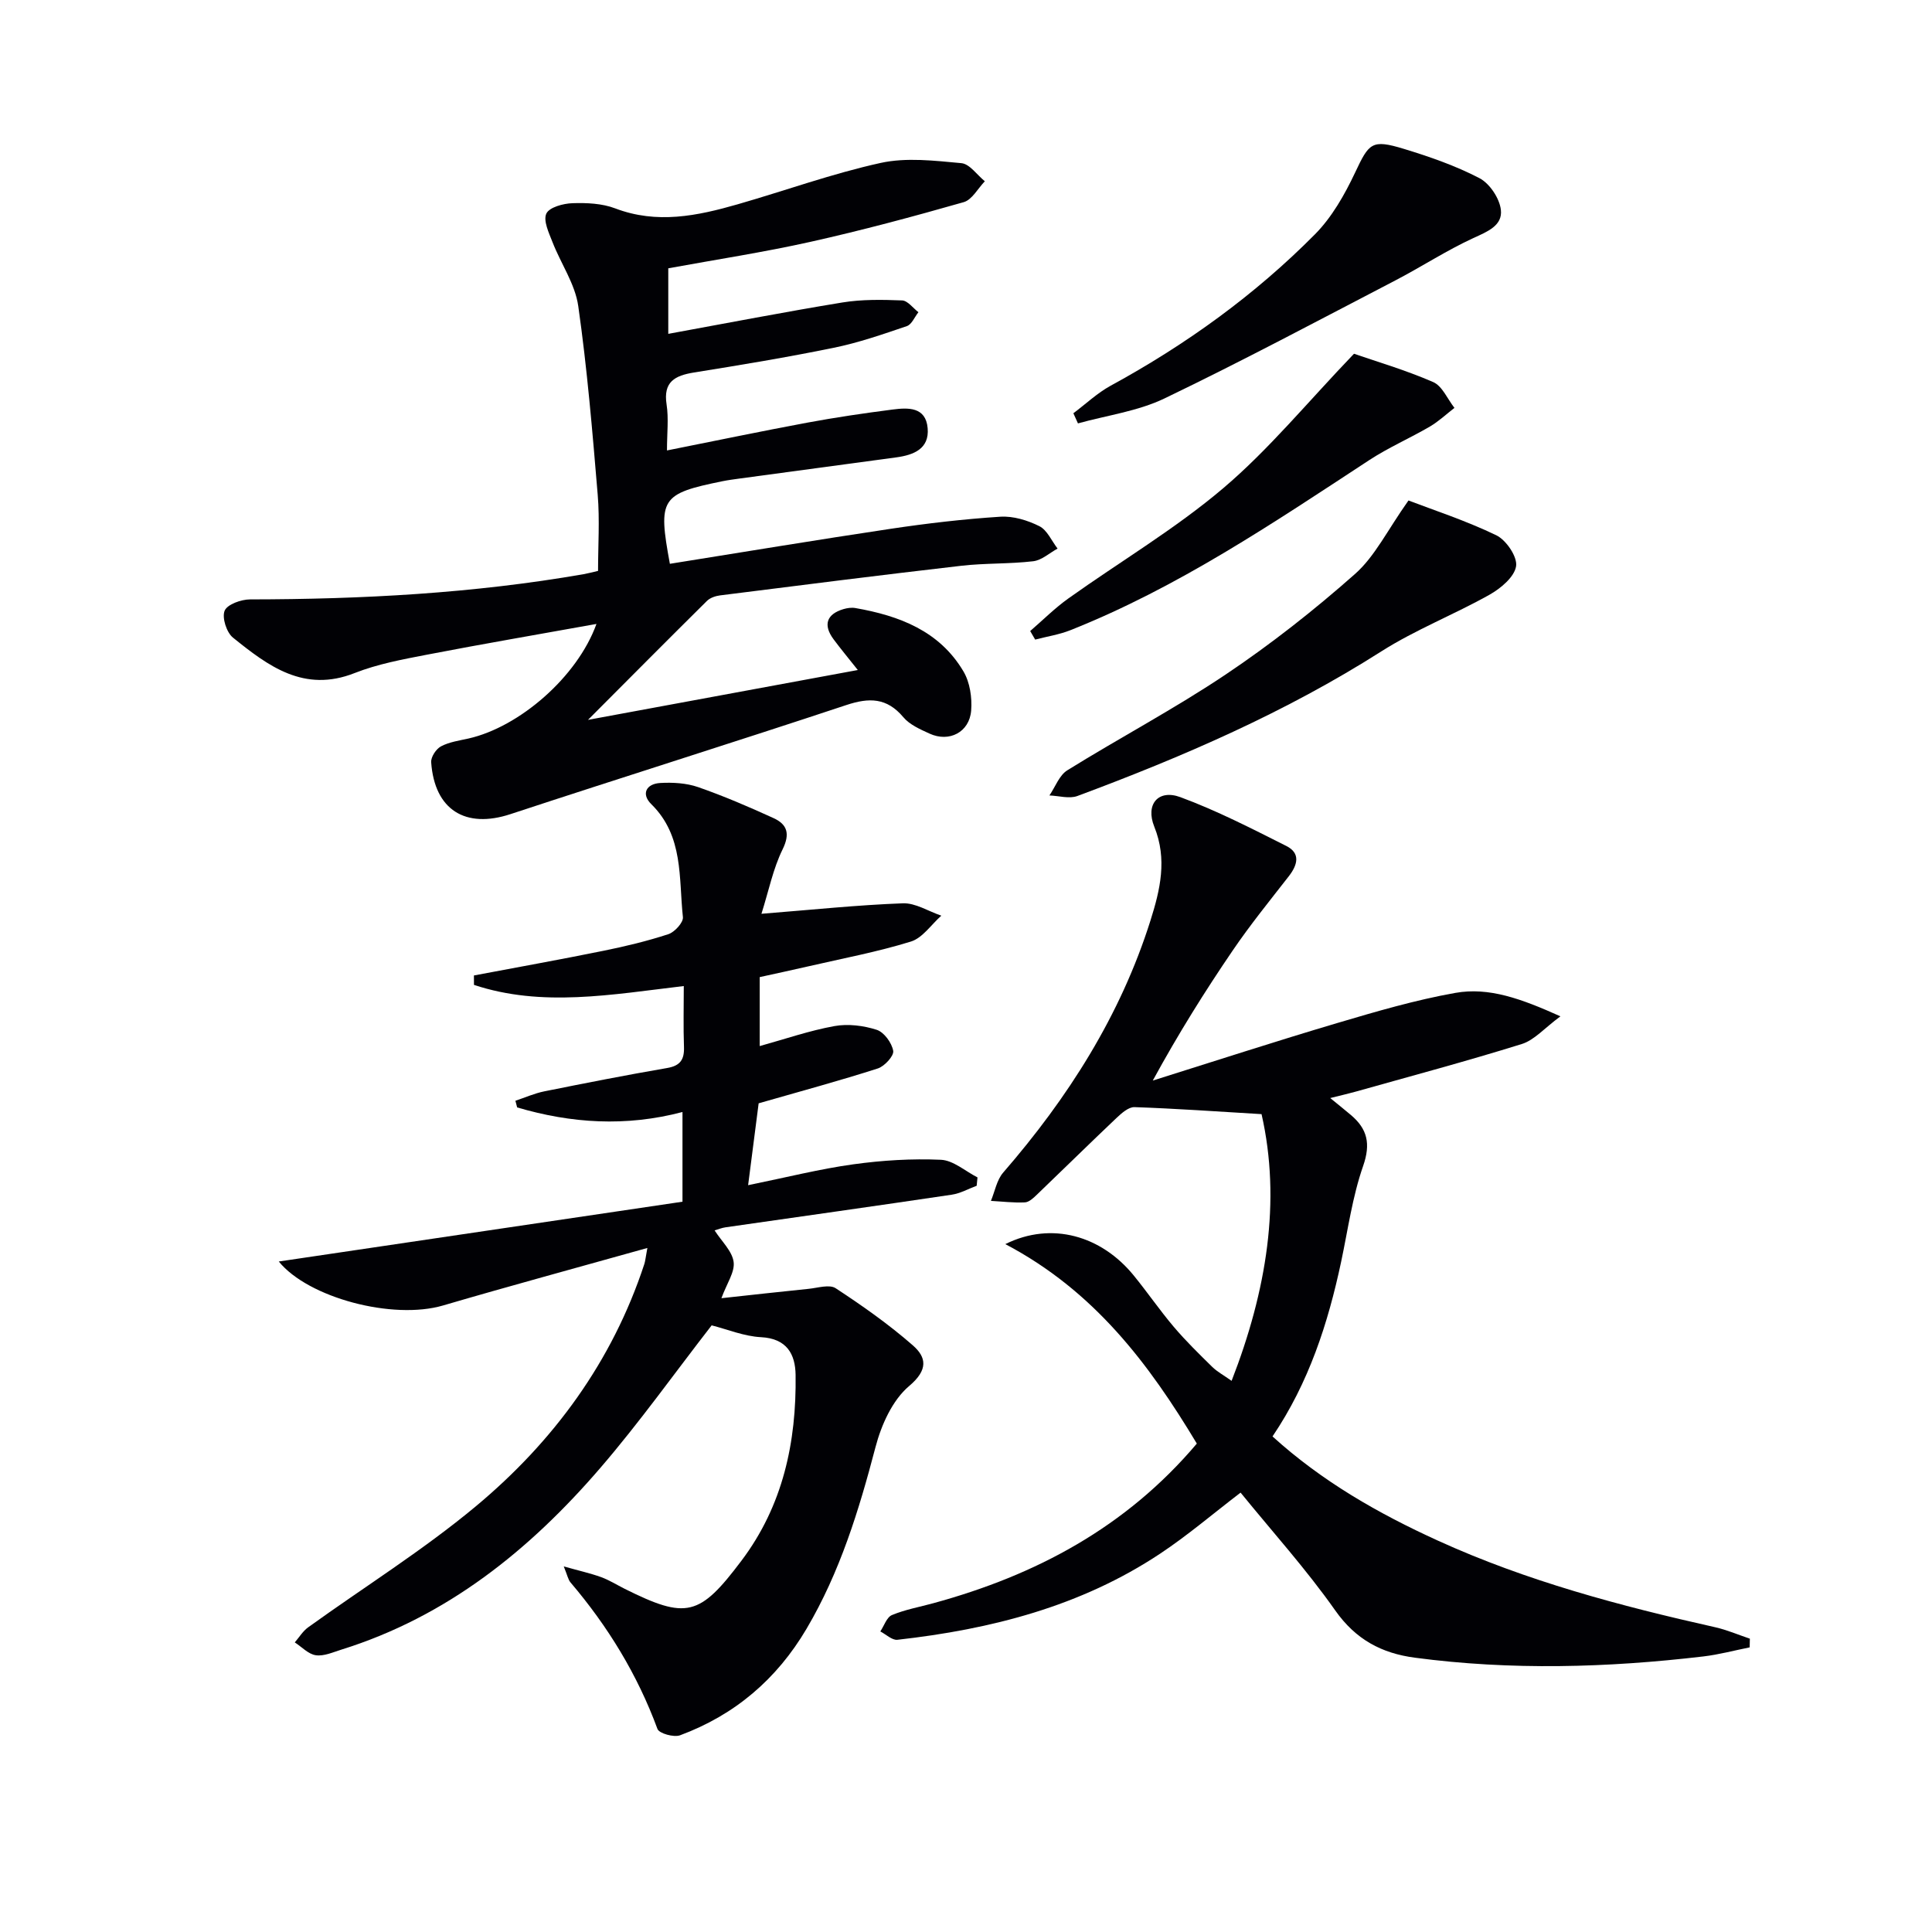
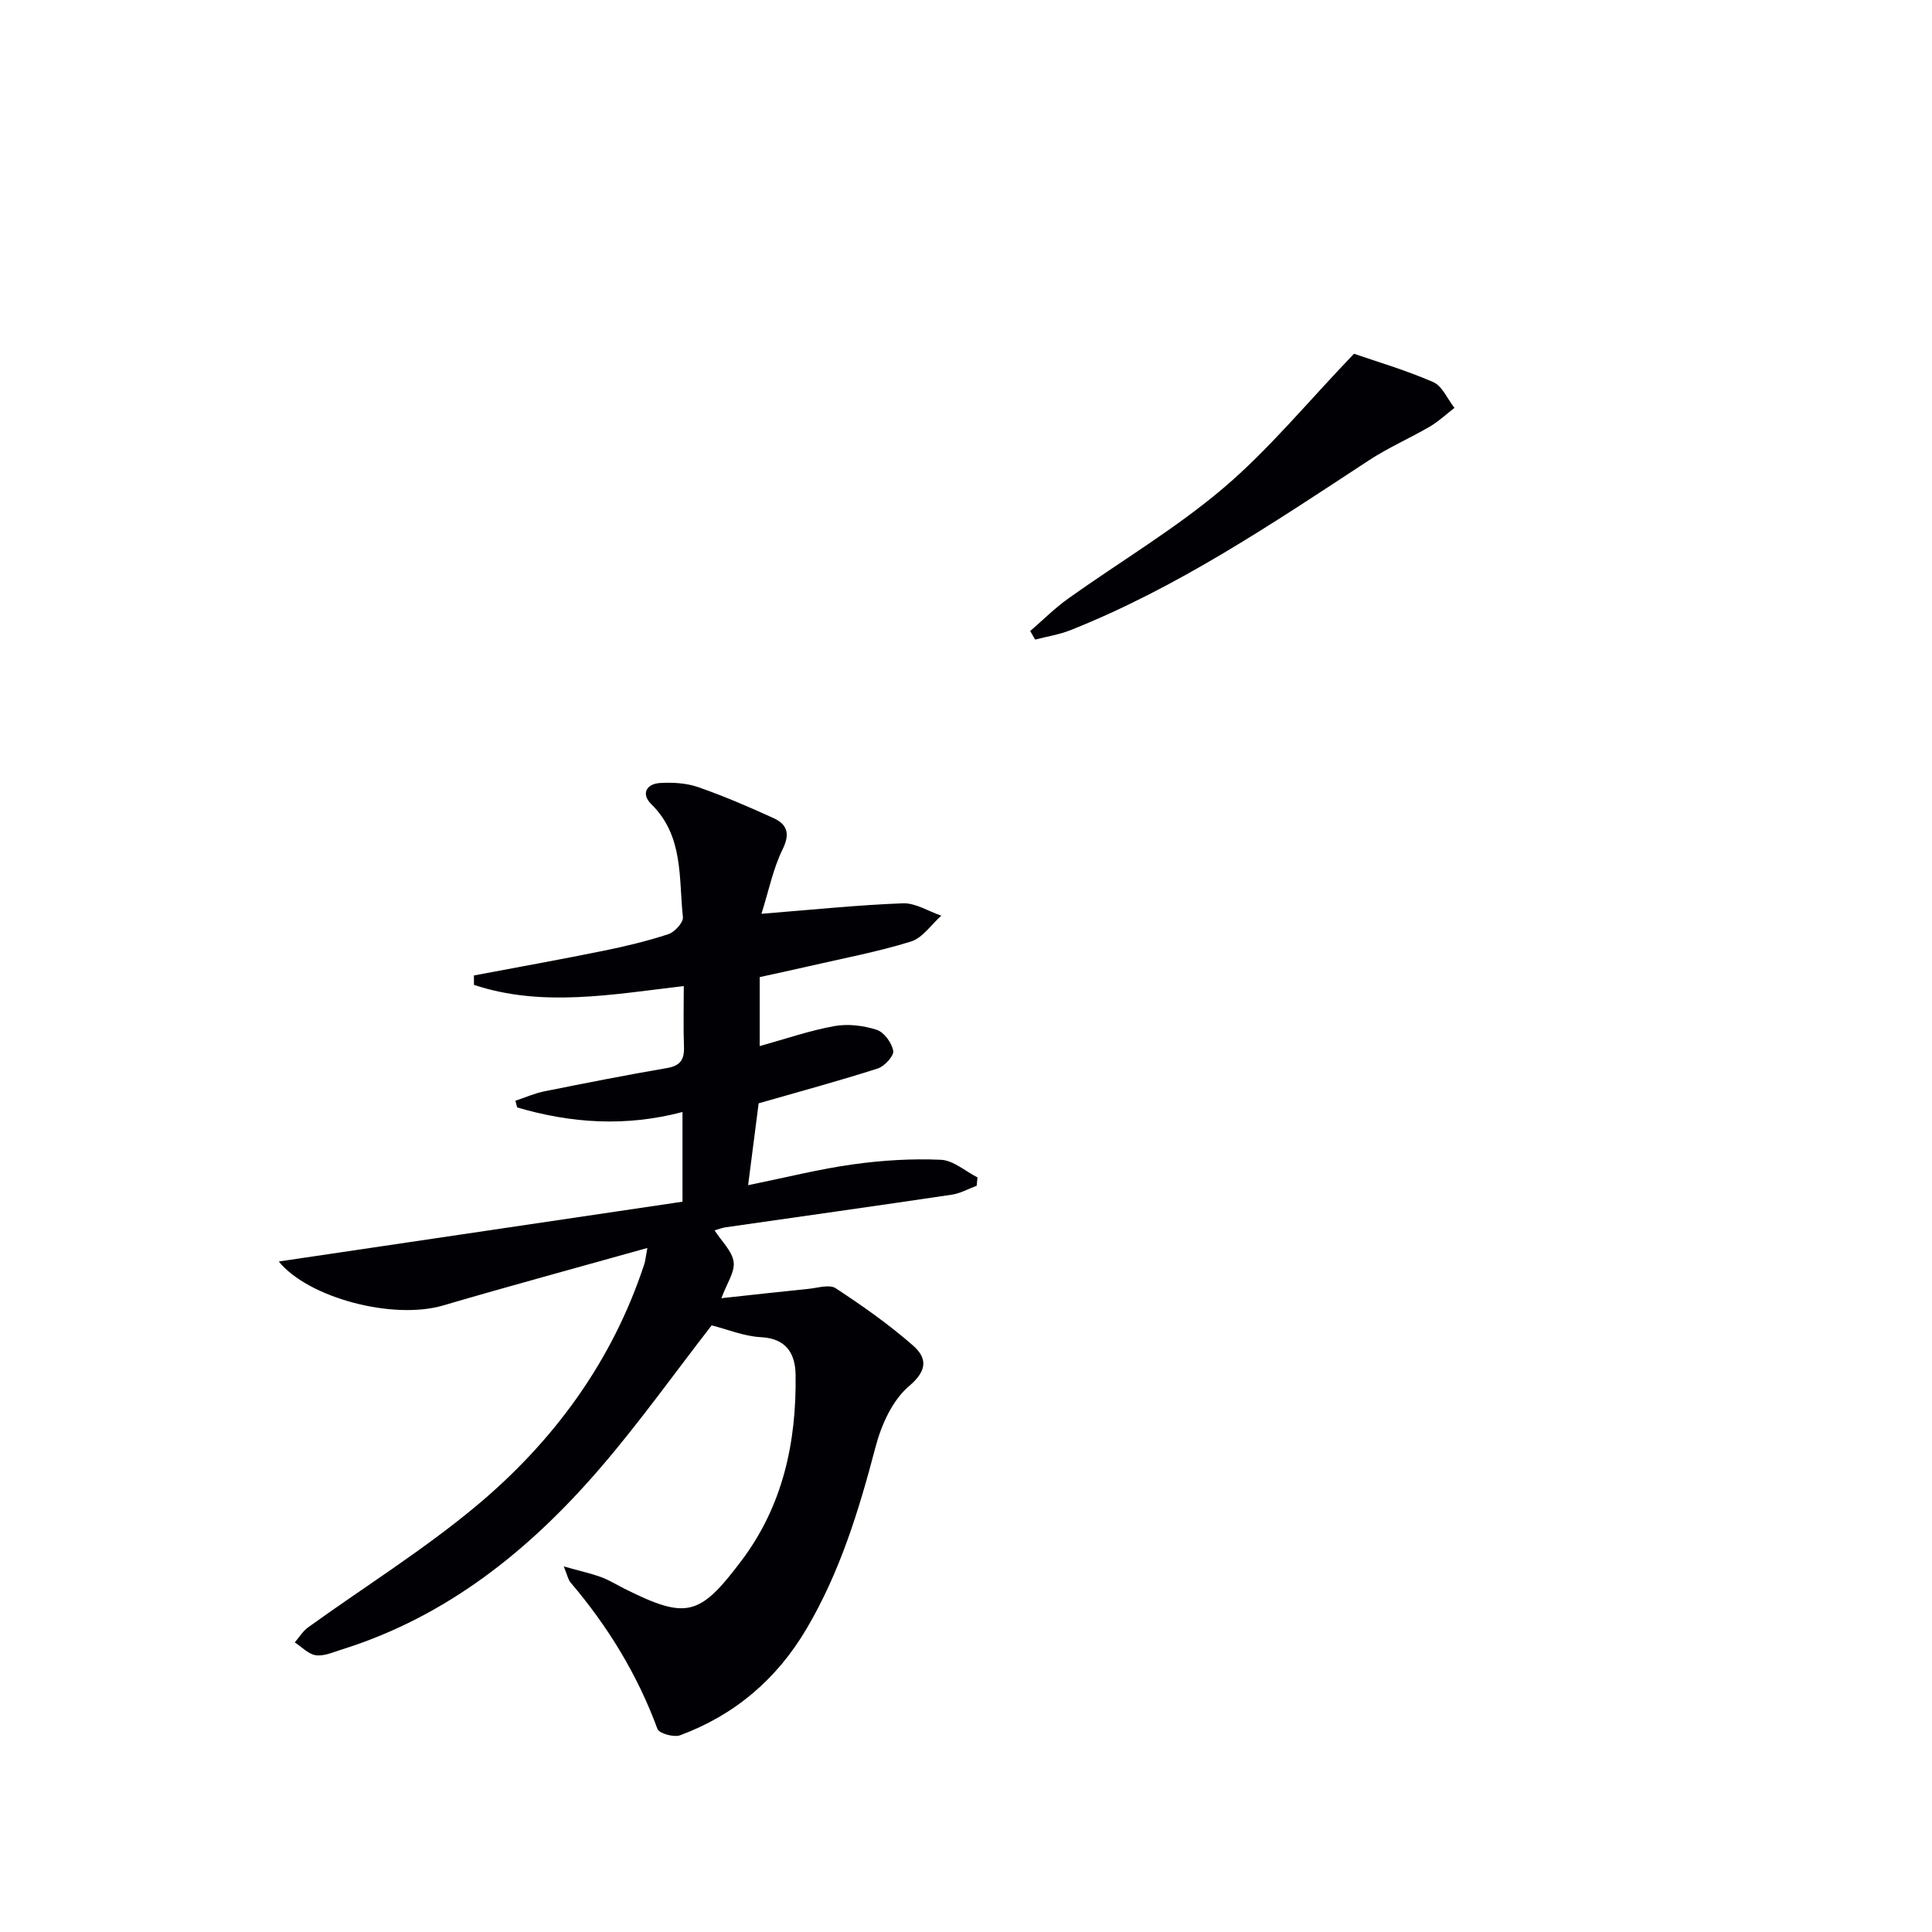
<svg xmlns="http://www.w3.org/2000/svg" enable-background="new 0 0 400 400" viewBox="0 0 400 400">
  <g fill="#010105">
    <path d="m116.72 324.31c3.19.9 5.5 1.41 7.72 2.21 1.7.62 3.27 1.61 4.9 2.43 12.79 6.37 15.49 5.7 24.16-5.81 8.61-11.41 11.41-24.56 11.22-38.48-.06-4.28-1.8-7.53-7.15-7.81-3.54-.18-7.02-1.64-10.23-2.45-7.7 9.92-14.94 20.1-23.05 29.52-14.64 17.01-31.75 30.8-53.62 37.62-1.73.54-3.61 1.4-5.28 1.16-1.55-.22-2.91-1.72-4.36-2.66.91-1.05 1.67-2.33 2.77-3.12 11.59-8.35 23.78-15.95 34.72-25.06 16.08-13.4 28.25-29.97 34.88-50.15.19-.58.24-1.21.63-3.33-14.65 4.11-28.51 7.86-42.28 11.9-10.41 3.06-27.93-1.58-34.03-9.1 27.73-4.11 55.67-8.25 83.58-12.38 0-6.88 0-12.48 0-18.57-11.76 3.1-23.06 2.34-34.23-.95-.12-.46-.24-.92-.36-1.38 1.99-.66 3.95-1.54 5.99-1.95 8.46-1.7 16.93-3.37 25.43-4.83 2.74-.47 3.57-1.77 3.48-4.37-.15-4.11-.04-8.22-.04-12.6-14.97 1.77-29.38 4.43-43.44-.24 0-.65 0-1.3-.01-1.95 8.93-1.69 17.87-3.29 26.77-5.1 4.55-.92 9.09-2.01 13.49-3.45 1.3-.43 3.12-2.42 3.01-3.52-.88-8.12.18-16.79-6.54-23.39-2.15-2.11-1.07-4.22 1.84-4.39 2.6-.15 5.41.01 7.84.85 5.31 1.85 10.5 4.08 15.62 6.42 2.82 1.29 3.48 3.21 1.88 6.47-1.97 4-2.86 8.53-4.38 13.34 10.57-.84 19.91-1.82 29.27-2.17 2.62-.1 5.31 1.66 7.97 2.56-2.08 1.84-3.88 4.61-6.3 5.36-6.94 2.15-14.13 3.49-21.23 5.13-3.35.77-6.71 1.49-10.07 2.23v14.28c5.3-1.47 10.31-3.21 15.47-4.14 2.81-.51 6.01-.11 8.75.77 1.53.49 3.13 2.7 3.42 4.36.18 1.03-1.79 3.19-3.18 3.64-7.84 2.52-15.8 4.67-24.68 7.22-.58 4.47-1.3 10.12-2.18 16.95 8-1.63 14.83-3.36 21.77-4.32 5.99-.83 12.12-1.21 18.14-.94 2.57.11 5.06 2.37 7.58 3.65-.06.58-.12 1.15-.17 1.73-1.72.63-3.39 1.59-5.17 1.85-15.6 2.32-31.21 4.51-46.81 6.75-.78.11-1.54.42-2.28.64 1.48 2.3 3.64 4.29 3.94 6.53.28 2.09-1.41 4.44-2.53 7.51 6.11-.66 12.08-1.34 18.06-1.94 1.88-.19 4.3-.97 5.59-.13 5.54 3.63 10.99 7.47 15.97 11.82 2.84 2.48 3.24 5.07-.76 8.44-3.46 2.92-5.76 8.06-6.96 12.65-3.43 13.08-7.35 25.87-14.28 37.61-6.17 10.45-14.86 17.84-26.17 22.04-1.29.48-4.34-.37-4.69-1.31-4.14-11.24-10.26-21.24-17.99-30.32-.5-.57-.64-1.45-1.41-3.33z" />
-     <path d="m263.46 297.4c10.31 9.35 21.95 15.97 34.24 21.57 18.38 8.38 37.77 13.53 57.4 17.93 2.45.55 4.8 1.57 7.19 2.37-.01.6-.03 1.2-.04 1.8-3.2.64-6.37 1.5-9.6 1.88-19.89 2.34-39.79 2.9-59.7.26-6.89-.91-12.25-3.75-16.5-9.78-6.01-8.54-13.06-16.35-19.6-24.4-5.79 4.43-10.98 8.87-16.63 12.62-16.46 10.94-35.06 15.68-54.42 17.85-1.1.12-2.36-1.12-3.54-1.73.79-1.17 1.32-2.94 2.41-3.39 2.73-1.14 5.72-1.67 8.59-2.46 21.16-5.78 39.83-15.66 54.53-33.04-9.92-16.53-21.26-31.62-39.65-41.3 9.63-4.78 19.92-1.7 26.59 6.5 2.84 3.48 5.39 7.21 8.29 10.63 2.47 2.91 5.22 5.6 7.95 8.28 1.04 1.02 2.37 1.73 4.02 2.9 7.26-18.65 10.29-37.24 6.2-55.22-9.39-.56-17.84-1.16-26.31-1.45-1.24-.04-2.7 1.28-3.77 2.29-5.53 5.24-10.96 10.59-16.46 15.86-.7.68-1.62 1.54-2.47 1.57-2.33.11-4.68-.18-7.02-.31.82-1.97 1.21-4.33 2.54-5.86 13.44-15.5 24.27-32.49 30.49-52.18 2.01-6.37 3.52-12.68.79-19.44-1.87-4.63.83-7.8 5.4-6.11 7.54 2.78 14.76 6.5 21.96 10.12 2.97 1.5 2.31 3.92.49 6.26-3.94 5.06-7.99 10.05-11.59 15.34-5.78 8.48-11.23 17.18-16.57 26.96 12.72-3.99 25.4-8.12 38.19-11.91 8.06-2.39 16.18-4.77 24.44-6.24 6.97-1.24 13.63 1.19 21.77 4.85-3.33 2.46-5.4 4.92-7.99 5.73-11.39 3.55-22.94 6.64-34.43 9.87-1.54.43-3.1.78-5.24 1.32 1.77 1.45 3.04 2.46 4.28 3.51 3.43 2.9 4.13 5.97 2.53 10.56-2.22 6.36-3.14 13.18-4.55 19.82-2.72 12.78-6.69 25.04-14.21 36.17z" />
-     <path d="m123.49 129.18c-12.09 2.18-23.63 4.15-35.12 6.37-5.05.97-10.2 1.93-14.95 3.8-10.48 4.14-17.9-1.46-25.19-7.34-1.33-1.07-2.31-4.14-1.72-5.57.54-1.31 3.42-2.34 5.26-2.34 23.15-.03 46.2-1.24 69.05-5.22.81-.14 1.6-.36 3-.68 0-5.25.36-10.54-.07-15.75-1.09-13.06-2.18-26.13-4.03-39.09-.65-4.57-3.6-8.78-5.33-13.23-.75-1.92-1.95-4.43-1.28-5.9.6-1.31 3.49-2.1 5.41-2.16 2.94-.1 6.13.04 8.84 1.07 8.66 3.3 17 1.56 25.36-.84 9.88-2.84 19.6-6.37 29.62-8.57 5.33-1.17 11.16-.46 16.71.05 1.71.16 3.24 2.44 4.85 3.75-1.44 1.49-2.64 3.82-4.36 4.32-10.51 3-21.08 5.84-31.74 8.22-9.68 2.16-19.5 3.66-29.44 5.48v13.57c12.28-2.24 24.15-4.55 36.07-6.5 4.04-.66 8.24-.58 12.35-.42 1.15.05 2.25 1.58 3.37 2.44-.79.99-1.39 2.54-2.4 2.88-4.99 1.7-10.01 3.44-15.16 4.49-9.58 1.96-19.24 3.56-28.9 5.11-3.95.64-6.41 1.91-5.68 6.62.45 2.91.08 5.95.08 9.52 9.95-1.98 19.46-3.97 29.02-5.75 5.86-1.09 11.78-1.96 17.69-2.72 3.2-.41 6.87-.59 7.26 3.85.38 4.28-2.89 5.56-6.46 6.05-10.86 1.48-21.72 2.93-32.57 4.4-1.15.16-2.31.31-3.44.54-12.78 2.6-13.4 3.56-10.9 17.1 15.22-2.43 30.42-4.96 45.67-7.24 7.54-1.13 15.14-2.02 22.75-2.51 2.67-.17 5.65.74 8.08 1.96 1.62.81 2.54 3.05 3.77 4.64-1.68.91-3.28 2.41-5.04 2.62-4.94.58-9.98.37-14.92.94-16.66 1.92-33.29 4.03-49.93 6.13-.94.12-2.05.5-2.7 1.14-7.9 7.82-15.74 15.71-24.63 24.63 19.33-3.57 37.24-6.88 55.86-10.32-1.99-2.51-3.55-4.39-5.01-6.35-2.21-2.97-1.48-5.21 2.04-6.26.78-.23 1.68-.36 2.47-.22 9.09 1.59 17.42 4.74 22.38 13.13 1.33 2.25 1.8 5.42 1.59 8.08-.35 4.5-4.55 6.65-8.61 4.79-1.94-.89-4.13-1.84-5.44-3.41-3.41-4.05-7.06-4.08-11.79-2.51-23.13 7.68-46.4 14.96-69.55 22.59-9.29 3.06-15.71-.85-16.41-10.74-.08-1.08 1.01-2.75 2.02-3.29 1.71-.91 3.77-1.2 5.71-1.63 10.52-2.38 22.52-12.72 26.49-23.72z" />
-     <path d="m291.61 103.62c5.07 1.94 11.83 4.14 18.18 7.2 2.05.99 4.41 4.47 4.1 6.41-.35 2.23-3.18 4.59-5.5 5.9-7.36 4.13-15.34 7.24-22.43 11.75-19.76 12.58-41.06 21.8-62.89 29.92-1.69.63-3.86-.04-5.8-.11 1.22-1.77 2.04-4.18 3.71-5.21 10.87-6.75 22.23-12.75 32.84-19.87 9.36-6.28 18.3-13.32 26.74-20.79 4.11-3.64 6.67-9.02 11.05-15.2z" />
-     <path d="m222.23 85.56c2.57-1.92 4.95-4.19 7.73-5.71 15.58-8.49 29.85-18.78 42.31-31.36 3.5-3.54 6.13-8.19 8.28-12.74 2.9-6.15 3.43-6.96 10.1-4.93 5.35 1.63 10.73 3.5 15.66 6.07 2.11 1.1 4.15 4.16 4.43 6.55.38 3.28-2.8 4.52-5.7 5.85-5.56 2.56-10.73 5.95-16.17 8.78-15.87 8.25-31.67 16.68-47.79 24.43-5.52 2.65-11.91 3.49-17.9 5.16-.32-.7-.64-1.4-.95-2.1z" />
    <path d="m280.33 73.24c4.57 1.58 10.64 3.36 16.39 5.86 1.89.82 2.96 3.51 4.41 5.35-1.69 1.3-3.27 2.8-5.1 3.87-4.14 2.42-8.58 4.34-12.57 6.96-19.89 13.03-39.6 26.36-61.86 35.2-2.32.92-4.85 1.3-7.28 1.94-.34-.59-.69-1.18-1.03-1.77 2.63-2.27 5.1-4.75 7.92-6.76 10.7-7.63 22.11-14.38 32.09-22.85 9.42-8 17.37-17.73 27.03-27.8z" />
  </g>
</svg>